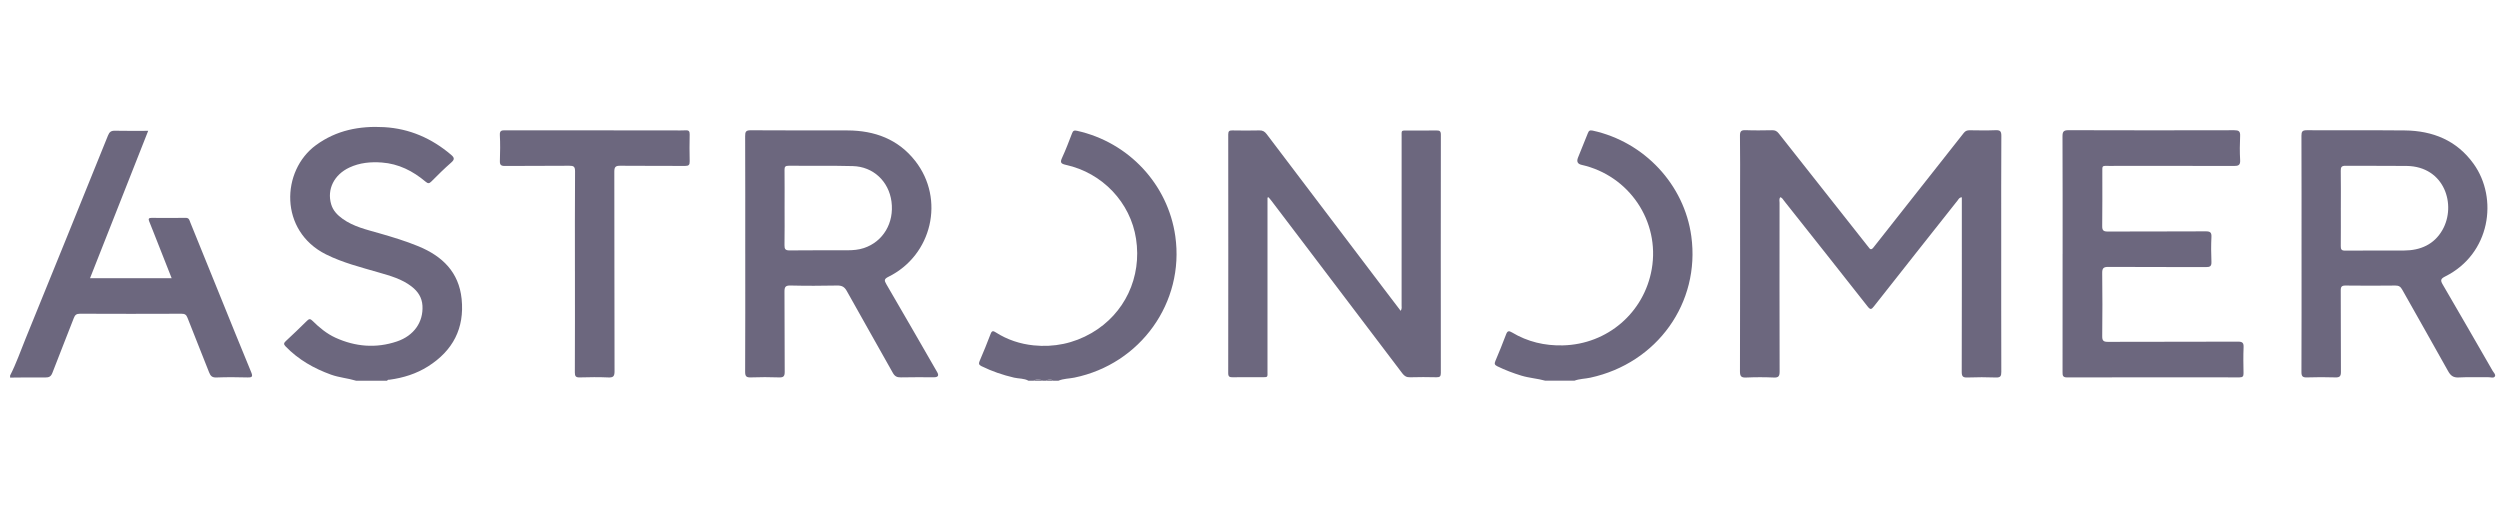
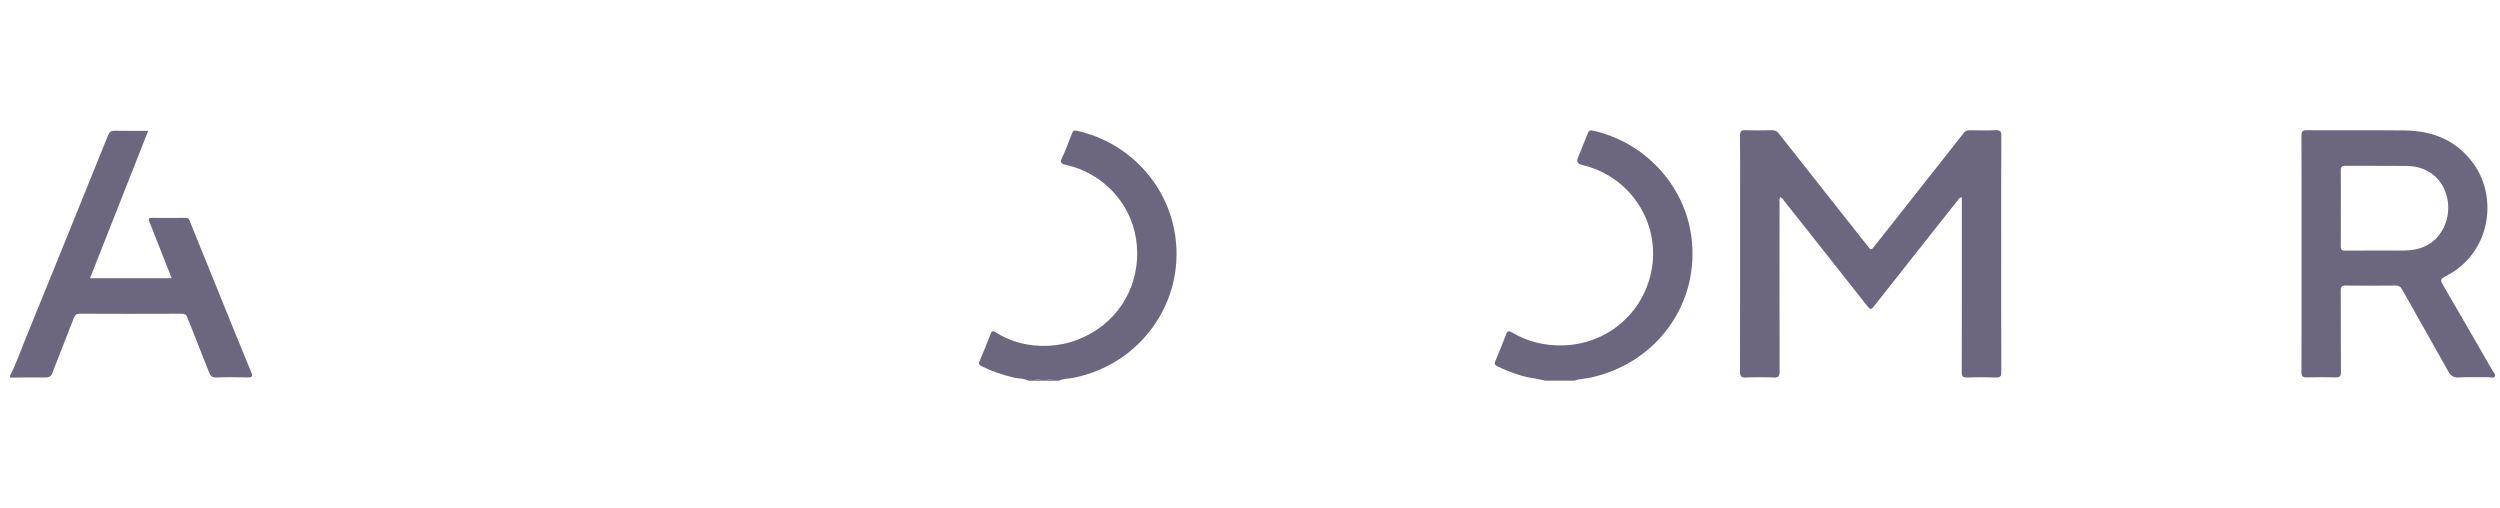
<svg xmlns="http://www.w3.org/2000/svg" width="197" height="40" viewBox="0 0 197 40" fill="none">
  <g clip-path="url(#clip0_338_597)">
-     <path d="M28.059 30C27.41 29.802 26.725 29.753 26.083 29.521C24.73 29.033 23.51 28.338 22.503 27.295C22.339 27.125 22.357 27.031 22.521 26.878C23.089 26.352 23.648 25.817 24.197 25.272C24.361 25.109 24.459 25.116 24.62 25.276C25.159 25.81 25.752 26.301 26.439 26.613C28.003 27.324 29.635 27.462 31.28 26.906C32.628 26.449 33.366 25.369 33.29 24.088C33.252 23.447 32.937 22.969 32.443 22.584C31.673 21.984 30.753 21.733 29.841 21.469C28.431 21.059 27.002 20.703 25.683 20.043C21.99 18.194 22.147 13.449 24.901 11.435C26.509 10.26 28.327 9.911 30.262 10.019C32.272 10.132 34.021 10.9 35.547 12.198C35.82 12.43 35.831 12.568 35.552 12.812C35.011 13.285 34.498 13.791 33.992 14.302C33.816 14.48 33.718 14.47 33.532 14.313C32.534 13.474 31.413 12.904 30.085 12.806C29.204 12.742 28.343 12.822 27.535 13.2C26.318 13.768 25.756 14.919 26.094 16.089C26.242 16.601 26.589 16.95 27.004 17.248C27.861 17.862 28.875 18.09 29.863 18.374C30.92 18.677 31.972 18.994 32.988 19.414C34.861 20.189 36.16 21.446 36.376 23.552C36.613 25.867 35.689 27.634 33.729 28.872C32.809 29.453 31.79 29.772 30.714 29.919C30.639 29.929 30.546 29.898 30.507 30H28.058L28.059 30Z" fill="#6C677E" />
    <path d="M0.795 29.593C1.276 28.656 1.618 27.662 2.014 26.69C4.187 21.357 6.353 16.022 8.508 10.681C8.624 10.393 8.757 10.294 9.062 10.302C9.916 10.321 10.769 10.309 11.677 10.309C10.14 14.203 8.624 18.046 7.094 21.923H13.527C13.048 20.709 12.573 19.505 12.098 18.3C11.984 18.011 11.872 17.721 11.753 17.434C11.673 17.239 11.729 17.167 11.942 17.169C12.84 17.175 13.737 17.18 14.635 17.167C14.91 17.163 14.929 17.364 14.996 17.529C15.776 19.445 16.551 21.363 17.329 23.279C18.147 25.296 18.96 27.315 19.793 29.326C19.936 29.673 19.875 29.753 19.504 29.742C18.689 29.718 17.871 29.714 17.056 29.745C16.715 29.759 16.587 29.625 16.475 29.337C15.916 27.901 15.33 26.475 14.773 25.038C14.678 24.794 14.56 24.722 14.303 24.723C11.637 24.733 8.972 24.735 6.306 24.722C6.02 24.72 5.909 24.819 5.814 25.067C5.26 26.505 4.683 27.934 4.132 29.373C4.023 29.66 3.875 29.751 3.568 29.745C2.644 29.728 1.72 29.75 0.796 29.755V29.593H0.795Z" fill="#6C677E" />
    <path d="M121.775 30C121.151 29.826 120.5 29.788 119.879 29.599C119.228 29.401 118.597 29.16 117.986 28.861C117.787 28.764 117.741 28.669 117.832 28.455C118.129 27.758 118.413 27.056 118.68 26.347C118.786 26.065 118.899 26.049 119.147 26.197C120.379 26.935 121.727 27.252 123.157 27.216C126.662 27.131 129.559 24.638 130.158 21.204C130.814 17.442 128.384 13.834 124.625 12.989C124.314 12.919 124.221 12.729 124.347 12.418C124.605 11.779 124.869 11.142 125.121 10.5C125.196 10.307 125.269 10.24 125.506 10.292C129.572 11.179 132.722 14.545 133.276 18.619C133.99 23.859 130.59 28.617 125.323 29.76C124.904 29.851 124.467 29.846 124.062 29.999H121.775L121.775 30Z" fill="#6C677E" />
    <path d="M81.039 30C80.688 29.805 80.285 29.845 79.909 29.758C79.019 29.551 78.163 29.259 77.343 28.855C77.142 28.756 77.103 28.662 77.193 28.451C77.497 27.743 77.79 27.029 78.062 26.308C78.163 26.041 78.269 26.065 78.469 26.193C79.375 26.775 80.398 27.107 81.443 27.214C83.048 27.379 84.598 27.064 86.017 26.242C88.628 24.727 89.988 21.848 89.52 18.814C89.079 15.957 86.877 13.624 83.981 12.989C83.558 12.896 83.536 12.77 83.701 12.414C83.99 11.788 84.232 11.141 84.481 10.498C84.559 10.297 84.645 10.257 84.87 10.307C88.938 11.209 92.036 14.523 92.614 18.612C93.352 23.824 89.877 28.687 84.662 29.756C84.243 29.841 83.807 29.83 83.406 30H82.998C82.808 29.865 82.617 29.883 82.426 30H82.181C81.936 29.883 81.691 29.86 81.446 30H81.038H81.039Z" fill="#6C677E" />
    <path d="M81.449 30C81.694 29.86 81.939 29.883 82.184 30H81.449Z" fill="#6C677E" />
    <path d="M82.428 30C82.618 29.883 82.808 29.865 82.999 30H82.428Z" fill="#6C677E" />
    <path d="M154.594 15.546C154.385 15.56 154.342 15.69 154.271 15.78C152.066 18.565 149.86 21.35 147.664 24.142C147.477 24.38 147.391 24.434 147.174 24.157C144.988 21.375 142.788 18.604 140.59 15.831C140.507 15.728 140.45 15.597 140.294 15.537C140.172 15.672 140.23 15.84 140.229 15.987C140.225 20.415 140.222 24.844 140.234 29.272C140.234 29.631 140.162 29.768 139.77 29.749C139.051 29.716 138.328 29.717 137.608 29.749C137.223 29.766 137.107 29.671 137.109 29.266C137.124 24.567 137.118 19.868 137.118 15.168C137.118 13.678 137.132 12.189 137.109 10.7C137.103 10.328 137.217 10.245 137.567 10.258C138.259 10.285 138.954 10.273 139.647 10.262C139.873 10.258 140.019 10.329 140.161 10.509C142.475 13.451 144.797 16.386 147.117 19.322C147.159 19.375 147.208 19.424 147.245 19.481C147.368 19.671 147.471 19.702 147.632 19.495C148.877 17.905 150.132 16.322 151.384 14.736C152.507 13.314 153.632 11.894 154.751 10.469C154.874 10.313 155.015 10.264 155.207 10.265C155.888 10.273 156.568 10.288 157.247 10.26C157.597 10.246 157.708 10.331 157.706 10.702C157.689 13.411 157.696 16.119 157.696 18.827C157.696 22.321 157.692 25.816 157.703 29.31C157.704 29.637 157.634 29.758 157.281 29.746C156.534 29.718 155.785 29.718 155.037 29.746C154.679 29.76 154.582 29.662 154.584 29.299C154.597 24.884 154.593 20.469 154.592 16.054V15.546L154.594 15.546Z" fill="#6C677E" />
-     <path d="M99.879 15.571V16.005C99.879 20.406 99.879 24.808 99.878 29.21C99.878 29.771 99.951 29.72 99.345 29.723C98.611 29.725 97.876 29.716 97.142 29.728C96.898 29.732 96.782 29.694 96.783 29.402C96.792 23.131 96.791 16.86 96.785 10.588C96.785 10.328 96.877 10.272 97.116 10.277C97.823 10.29 98.53 10.293 99.238 10.276C99.5 10.269 99.657 10.362 99.812 10.566C102.911 14.665 106.018 18.759 109.124 22.854C109.532 23.392 109.943 23.929 110.374 24.495C110.485 24.33 110.446 24.18 110.446 24.044C110.448 19.628 110.448 15.213 110.448 10.798C110.448 10.236 110.378 10.286 110.982 10.285C111.716 10.282 112.451 10.292 113.185 10.281C113.435 10.277 113.54 10.324 113.54 10.611C113.531 16.869 113.531 23.127 113.538 29.384C113.538 29.65 113.466 29.734 113.197 29.728C112.503 29.711 111.809 29.709 111.116 29.729C110.84 29.737 110.671 29.642 110.507 29.425C107.901 25.977 105.287 22.535 102.674 19.093C101.847 18.003 101.02 16.913 100.192 15.825C100.12 15.729 100.041 15.639 99.965 15.546C99.937 15.554 99.907 15.563 99.879 15.571Z" fill="#6C677E" />
-     <path d="M58.725 19.99C58.725 16.902 58.73 13.815 58.718 10.727C58.716 10.39 58.772 10.262 59.156 10.265C61.7 10.285 64.242 10.271 66.786 10.278C68.923 10.285 70.777 10.967 72.121 12.684C74.479 15.695 73.45 20.114 70.009 21.811C69.662 21.983 69.671 22.099 69.845 22.397C71.19 24.7 72.517 27.013 73.849 29.323C74.004 29.593 73.921 29.727 73.599 29.729C72.728 29.729 71.858 29.714 70.988 29.737C70.674 29.745 70.504 29.649 70.35 29.372C69.149 27.221 67.922 25.084 66.727 22.931C66.542 22.598 66.336 22.494 65.968 22.5C64.745 22.523 63.519 22.529 62.297 22.499C61.885 22.488 61.814 22.621 61.817 22.998C61.836 25.097 61.816 27.195 61.835 29.294C61.839 29.663 61.728 29.752 61.375 29.739C60.642 29.712 59.906 29.712 59.173 29.739C58.816 29.752 58.715 29.658 58.717 29.293C58.732 26.193 58.726 23.092 58.726 19.99L58.725 19.99ZM61.825 16.39C61.825 17.364 61.835 18.34 61.818 19.314C61.813 19.62 61.882 19.736 62.219 19.732C63.742 19.713 65.265 19.727 66.788 19.722C67.223 19.72 67.655 19.686 68.074 19.547C69.59 19.045 70.472 17.563 70.249 15.884C70.036 14.288 68.814 13.13 67.201 13.088C65.516 13.044 63.83 13.076 62.144 13.062C61.892 13.06 61.817 13.136 61.821 13.384C61.833 14.386 61.825 15.388 61.825 16.39H61.825Z" fill="#6C677E" />
    <path d="M181.361 20.006C181.361 16.904 181.366 13.802 181.354 10.7C181.352 10.375 181.421 10.26 181.774 10.262C184.345 10.279 186.917 10.252 189.488 10.278C191.702 10.3 193.59 11.061 194.916 12.904C196.879 15.632 196.241 20.015 192.677 21.787C192.304 21.972 192.301 22.105 192.493 22.431C193.813 24.688 195.115 26.956 196.42 29.222C196.5 29.359 196.674 29.513 196.603 29.65C196.513 29.825 196.282 29.723 196.116 29.726C195.327 29.735 194.536 29.7 193.75 29.743C193.311 29.767 193.104 29.594 192.904 29.233C191.713 27.09 190.493 24.962 189.294 22.823C189.165 22.593 189.029 22.497 188.757 22.501C187.451 22.516 186.145 22.517 184.839 22.501C184.536 22.497 184.448 22.581 184.451 22.886C184.464 25.026 184.451 27.167 184.465 29.307C184.467 29.647 184.366 29.749 184.028 29.739C183.281 29.716 182.531 29.714 181.784 29.74C181.443 29.751 181.353 29.647 181.354 29.311C181.367 26.209 181.362 23.107 181.362 20.005L181.361 20.006ZM184.457 16.385C184.457 17.386 184.464 18.387 184.453 19.389C184.451 19.637 184.5 19.751 184.786 19.748C186.335 19.736 187.884 19.748 189.433 19.741C190.729 19.735 191.81 19.268 192.465 18.119C193.58 16.162 192.643 13.114 189.64 13.076C188.036 13.056 186.432 13.079 184.829 13.063C184.508 13.06 184.447 13.175 184.452 13.462C184.468 14.436 184.458 15.41 184.458 16.385H184.457Z" fill="#6C677E" />
-     <path d="M162.534 20.005C162.534 16.917 162.539 13.829 162.525 10.74C162.524 10.374 162.614 10.258 162.998 10.259C167.352 10.274 171.704 10.273 176.058 10.262C176.407 10.262 176.54 10.338 176.522 10.709C176.492 11.345 176.488 11.983 176.523 12.618C176.545 13.02 176.382 13.079 176.03 13.078C172.765 13.067 169.5 13.071 166.235 13.073C165.599 13.073 165.665 13.005 165.663 13.634C165.661 15.029 165.674 16.424 165.654 17.819C165.65 18.166 165.764 18.246 166.095 18.245C168.666 18.233 171.237 18.246 173.808 18.23C174.167 18.228 174.279 18.315 174.261 18.678C174.23 19.327 174.232 19.98 174.261 20.628C174.277 20.982 174.149 21.049 173.822 21.047C171.265 21.035 168.707 21.049 166.149 21.032C165.755 21.029 165.648 21.132 165.654 21.525C165.676 23.177 165.673 24.829 165.655 26.482C165.651 26.834 165.739 26.94 166.105 26.938C169.519 26.924 172.934 26.937 176.348 26.922C176.716 26.92 176.81 27.023 176.794 27.376C176.766 28.052 176.777 28.73 176.79 29.407C176.795 29.649 176.729 29.737 176.472 29.737C171.942 29.731 167.411 29.729 162.882 29.741C162.526 29.741 162.529 29.56 162.529 29.309C162.534 26.207 162.532 23.105 162.532 20.003L162.534 20.005Z" fill="#6C677E" />
-     <path d="M45.304 21.383C45.304 18.756 45.295 16.128 45.314 13.5C45.316 13.128 45.204 13.057 44.857 13.061C43.171 13.079 41.483 13.061 39.797 13.078C39.474 13.081 39.379 12.994 39.391 12.673C39.415 11.996 39.424 11.317 39.388 10.641C39.368 10.264 39.554 10.269 39.826 10.269C44.248 10.275 48.669 10.274 53.091 10.275C53.404 10.275 53.717 10.29 54.029 10.27C54.289 10.253 54.35 10.357 54.346 10.598C54.332 11.302 54.328 12.007 54.347 12.711C54.355 12.996 54.269 13.077 53.983 13.075C52.282 13.062 50.582 13.079 48.881 13.061C48.51 13.056 48.407 13.154 48.408 13.529C48.42 18.771 48.411 24.014 48.426 29.256C48.426 29.653 48.324 29.759 47.931 29.742C47.184 29.709 46.434 29.718 45.686 29.74C45.377 29.749 45.297 29.652 45.298 29.35C45.31 26.695 45.305 24.04 45.305 21.385L45.304 21.383Z" fill="#6C677E" />
  </g>
  <defs>
    <clipPath id="clip0_338_597">
      <rect width="196.25" height="40" fill="white" transform="translate(0.375)" />
    </clipPath>
  </defs>
</svg>